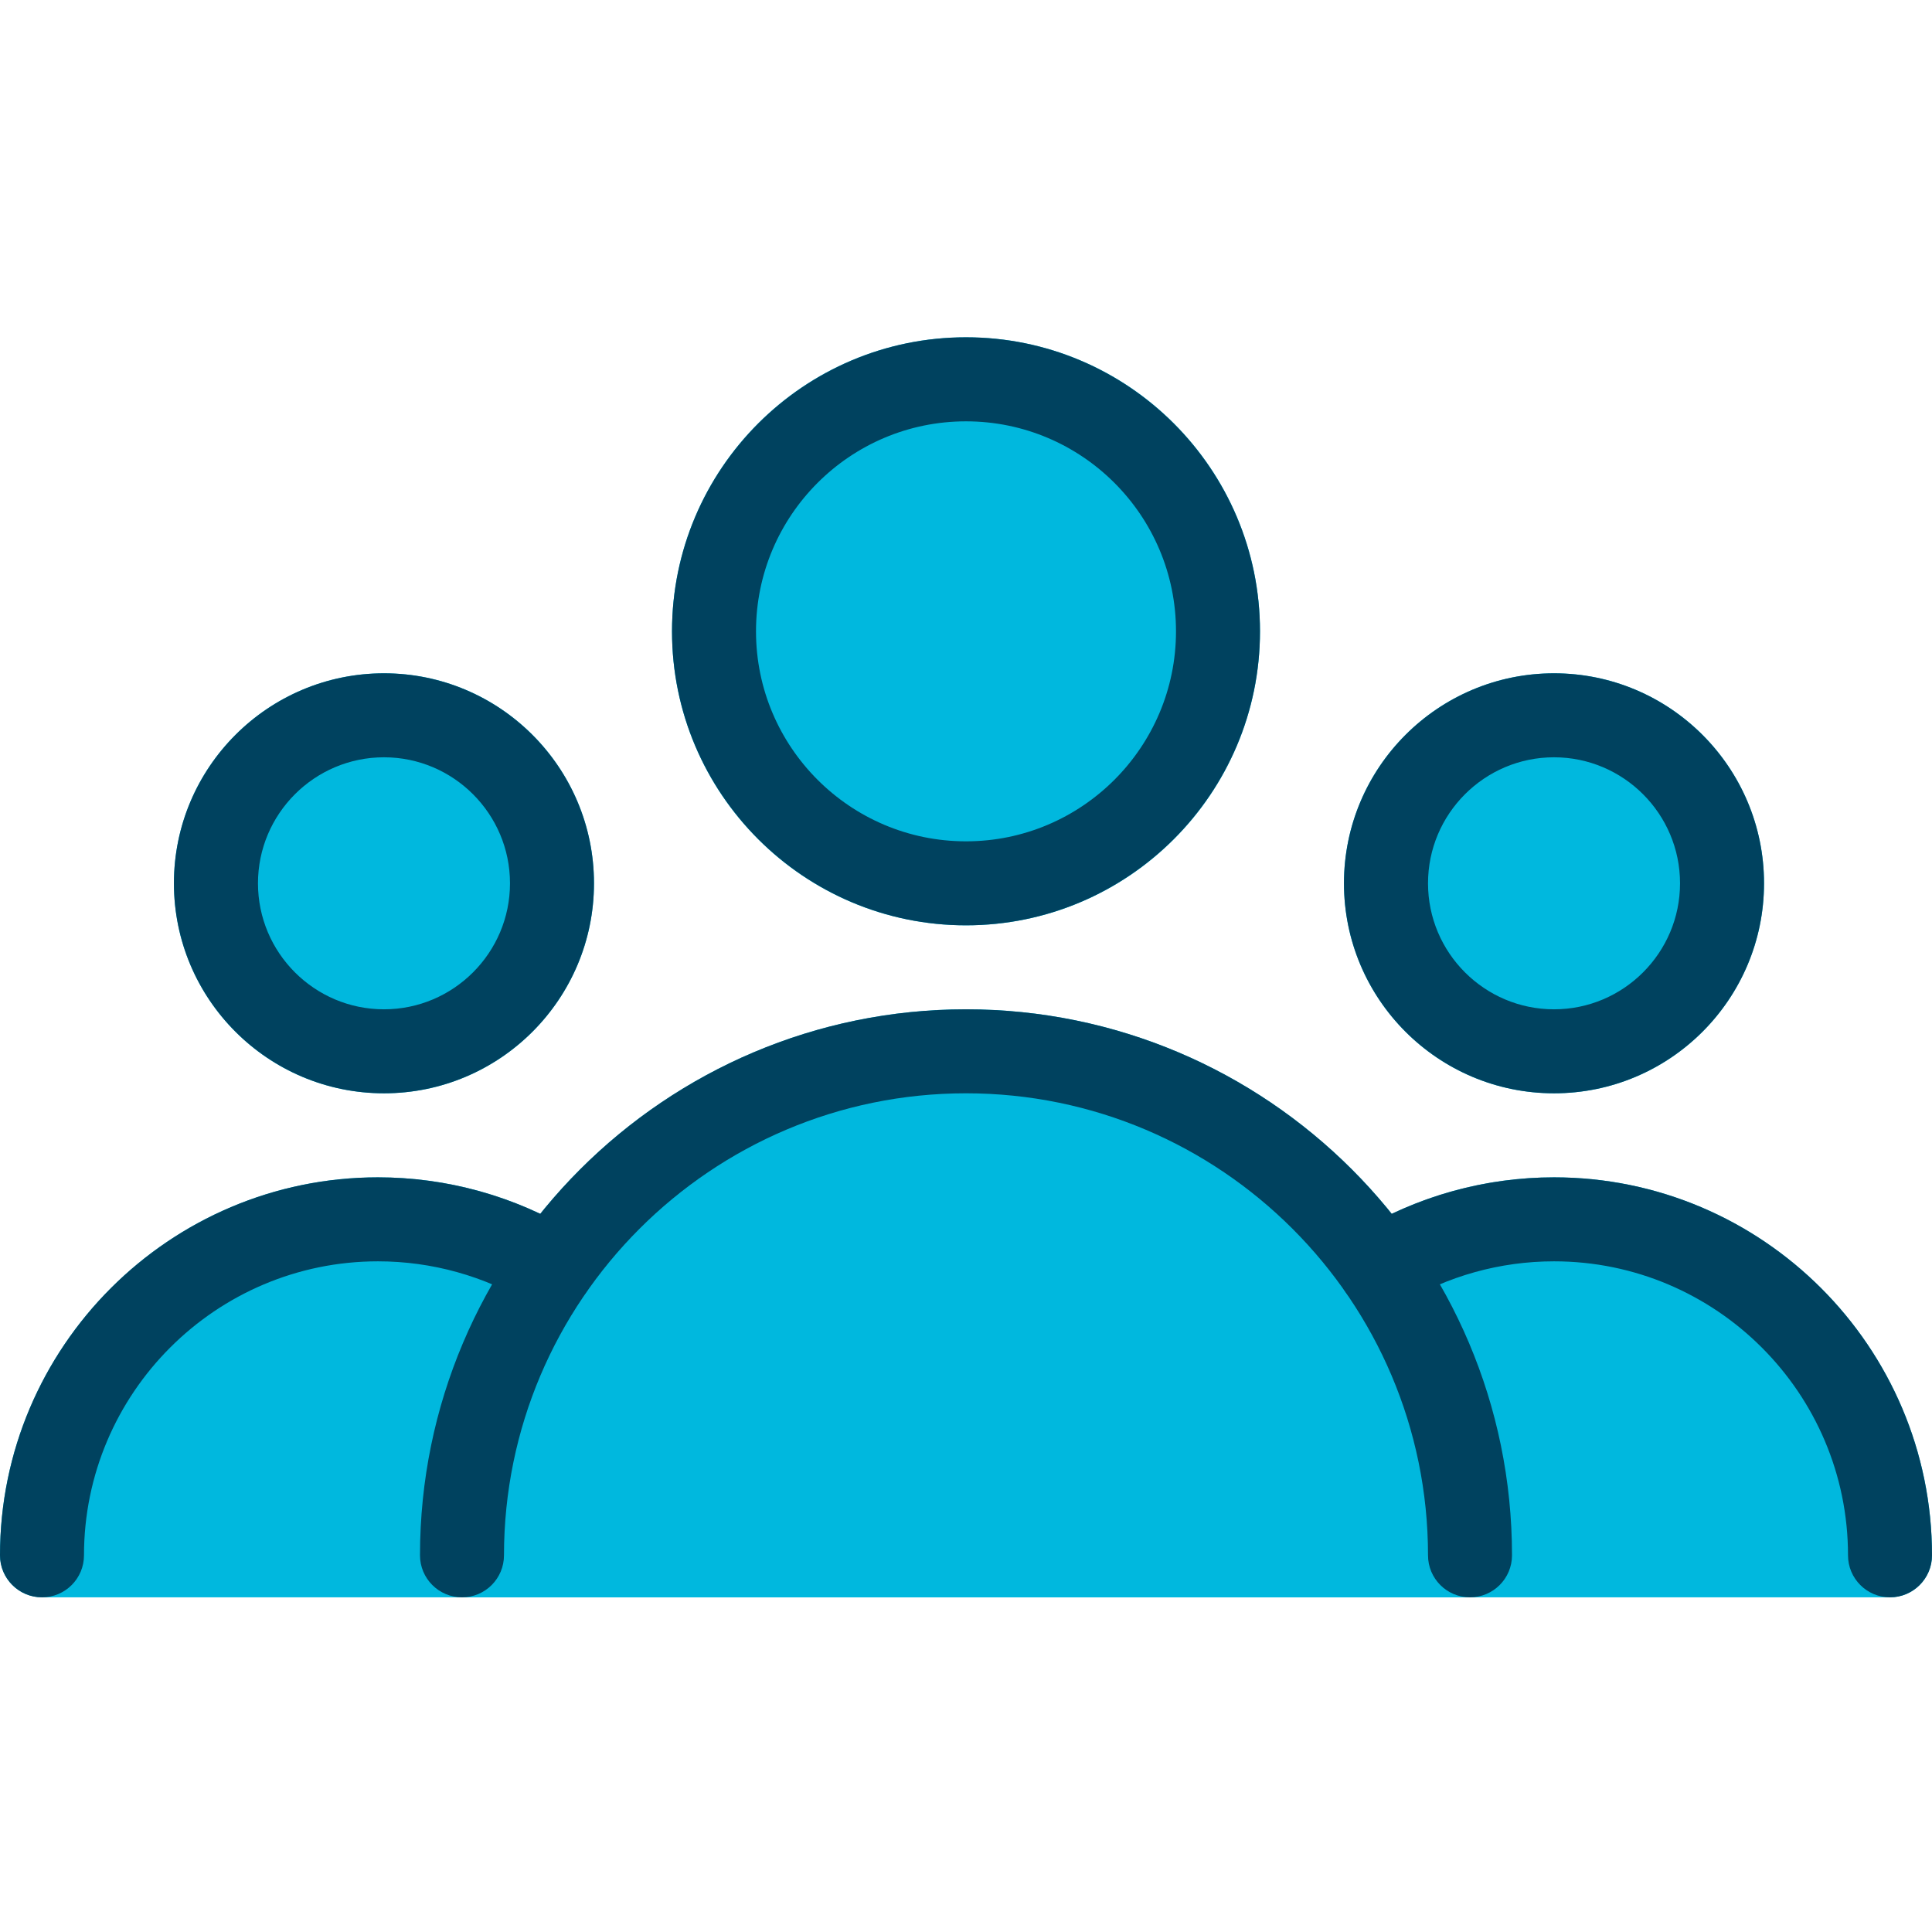
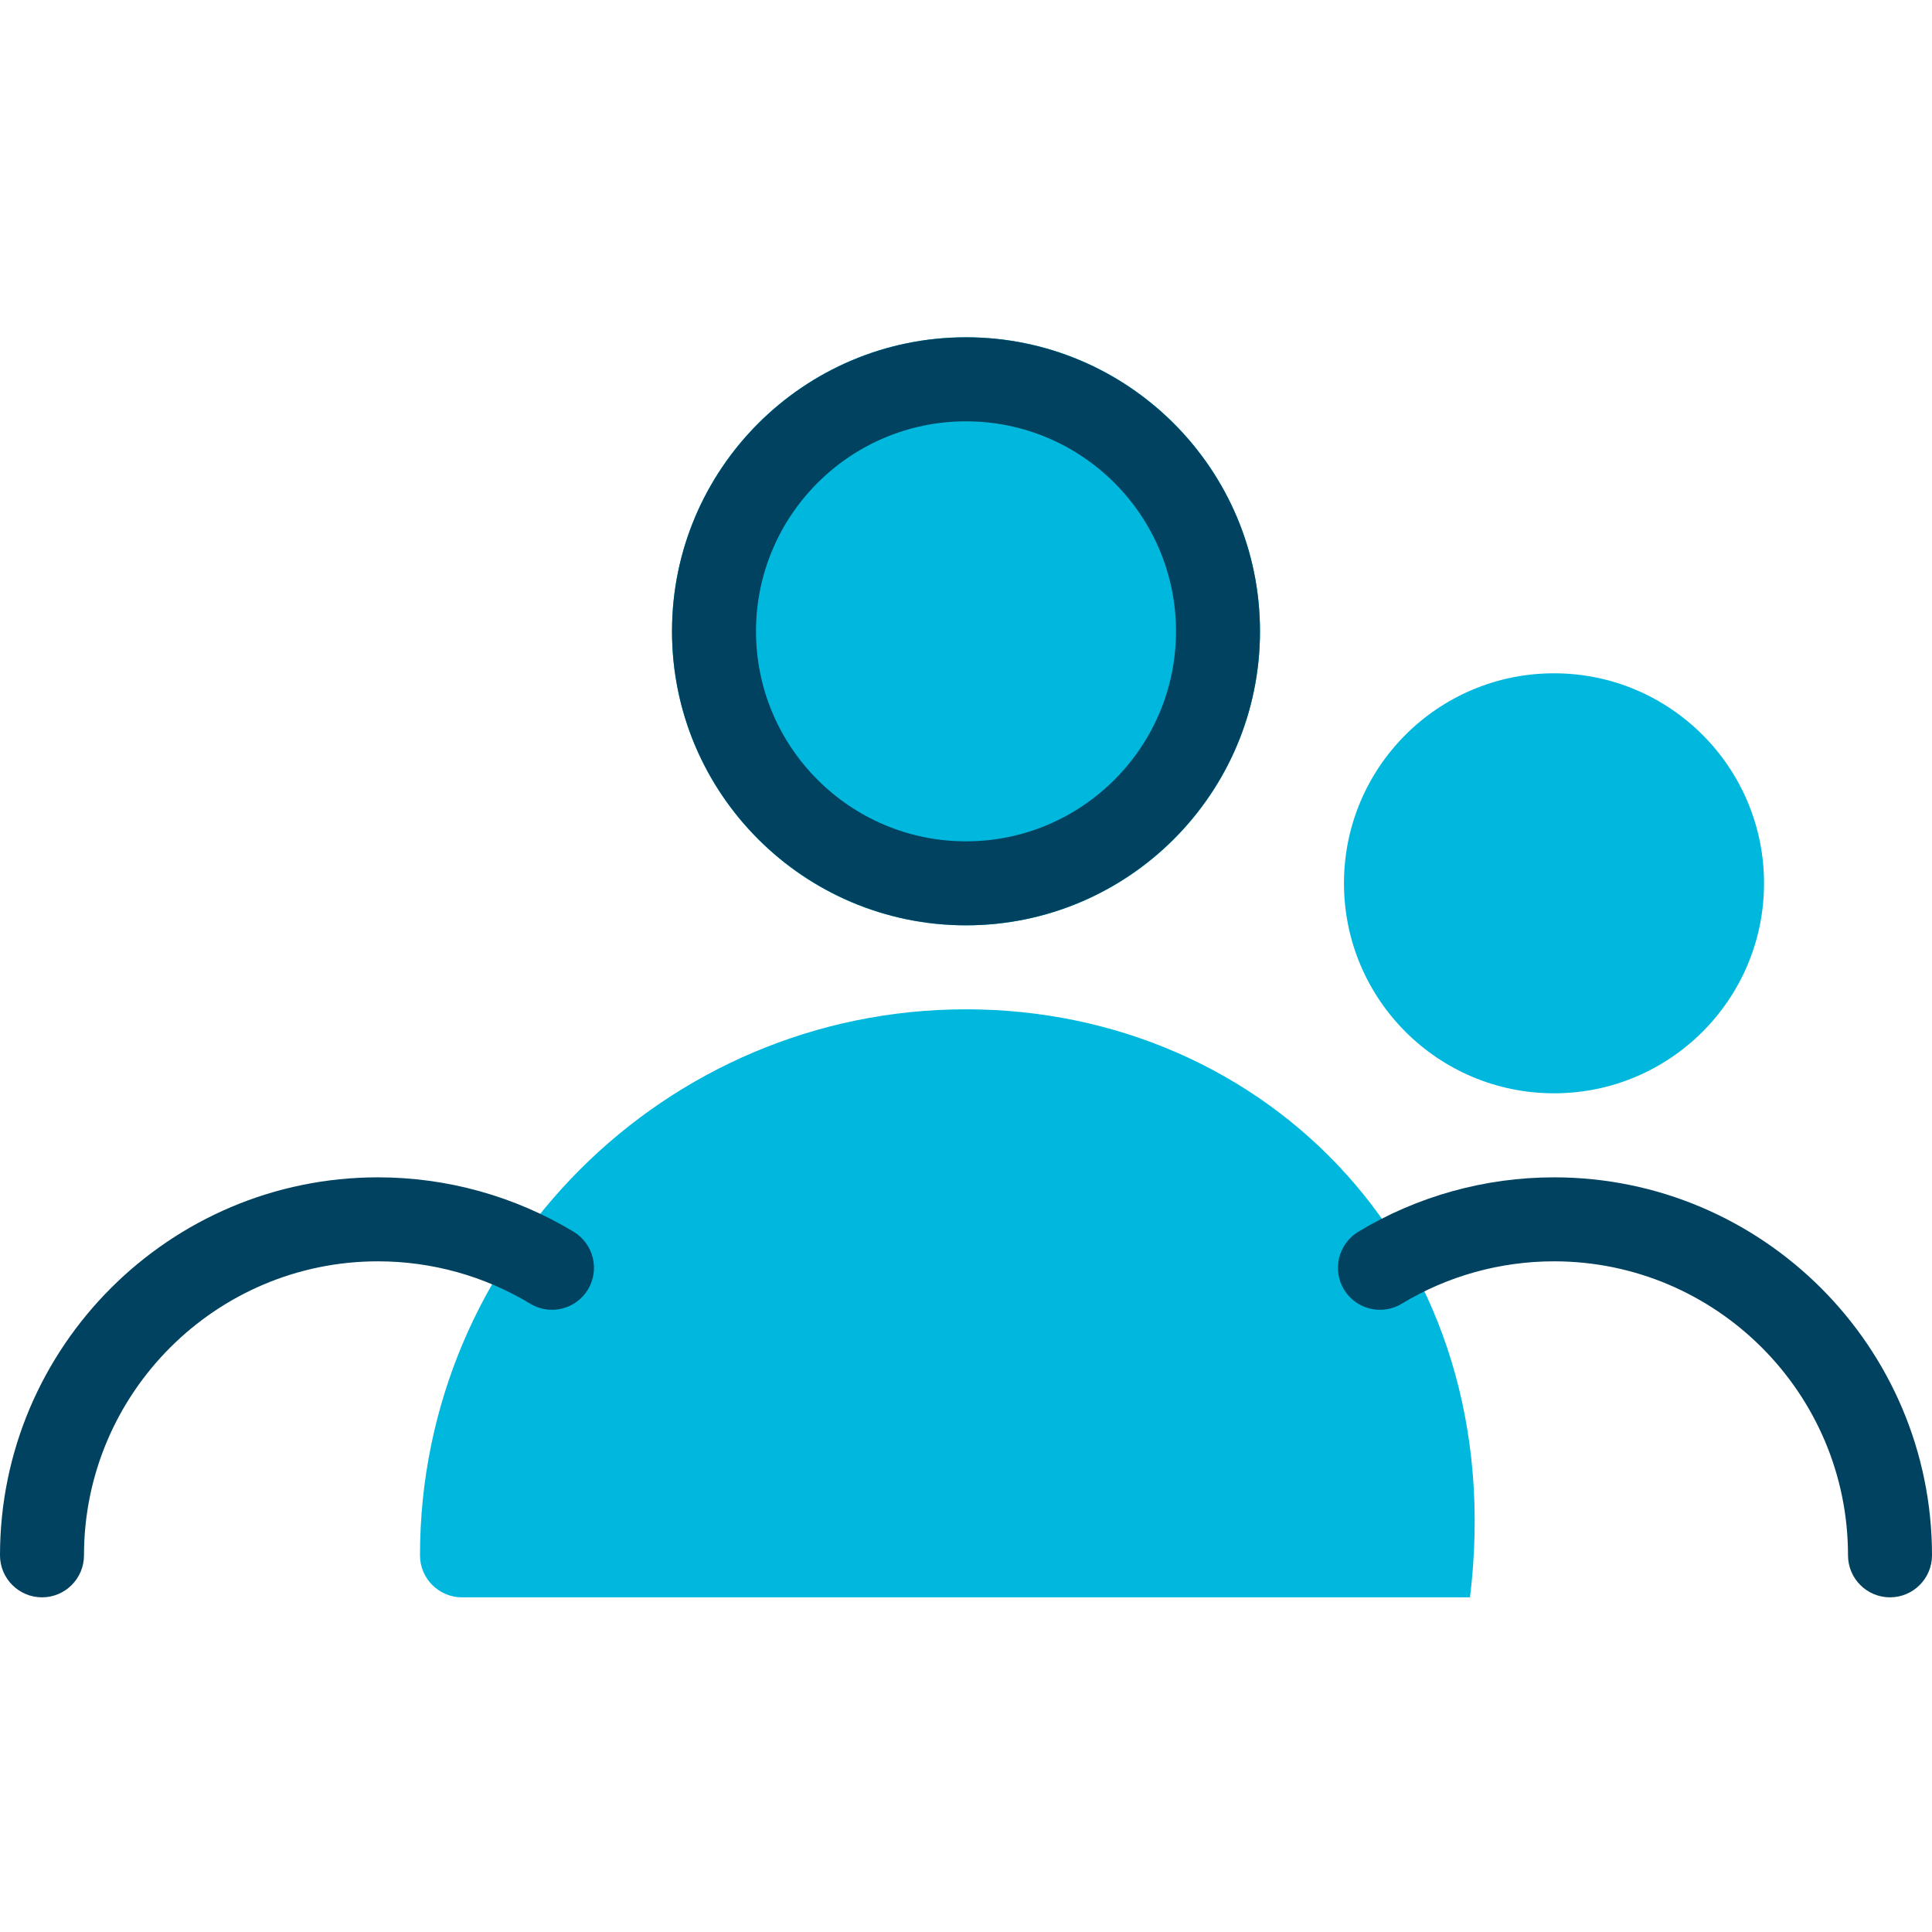
<svg xmlns="http://www.w3.org/2000/svg" width="36" height="36" viewBox="0 0 36 36" fill="none">
  <g clip-path="url(#clip0)">
    <path d="M23.478 11.764C23.478 14.789 21.026 17.242 18 17.242C14.975 17.242 12.522 14.789 12.522 11.764C12.522 8.738 14.975 6.285 18 6.285C21.026 6.285 23.478 8.738 23.478 11.764Z" fill="#00B8DE" />
-     <path d="M28.957 21.938C27.743 21.938 26.554 22.249 25.504 22.841H10.496C9.446 22.249 8.257 21.938 7.043 21.938C3.16 21.938 0 25.098 0 28.981C0 29.413 0.351 29.764 0.783 29.764H35.217C35.649 29.764 36 29.413 36 28.981C36 25.098 32.84 21.938 28.957 21.938Z" fill="#00B8DE" />
    <path d="M32.87 16.459C32.87 18.62 31.118 20.372 28.957 20.372C26.795 20.372 25.043 18.62 25.043 16.459C25.043 14.298 26.795 12.546 28.957 12.546C31.118 12.546 32.87 14.298 32.87 16.459Z" fill="#00B8DE" />
-     <path d="M11.068 16.459C11.068 18.62 9.316 20.372 7.155 20.372C4.993 20.372 3.241 18.62 3.241 16.459C3.241 14.298 4.993 12.546 7.155 12.546C9.316 12.546 11.068 14.298 11.068 16.459Z" fill="#00B8DE" />
-     <path d="M18 18.807C12.39 18.807 7.826 23.371 7.826 28.981C7.826 29.413 8.177 29.764 8.609 29.764H27.391C27.823 29.764 28.174 29.413 28.174 28.981C28.174 23.371 23.61 18.807 18 18.807Z" fill="#00B8DE" />
+     <path d="M18 18.807C12.39 18.807 7.826 23.371 7.826 28.981C7.826 29.413 8.177 29.764 8.609 29.764H27.391C28.174 23.371 23.61 18.807 18 18.807Z" fill="#00B8DE" />
    <path d="M18 17.242C14.979 17.242 12.522 14.784 12.522 11.764C12.522 8.743 14.979 6.285 18 6.285C21.021 6.285 23.478 8.743 23.478 11.764C23.478 14.784 21.021 17.242 18 17.242ZM18 7.851C15.841 7.851 14.087 9.605 14.087 11.764C14.087 13.922 15.841 15.677 18 15.677C20.159 15.677 21.913 13.922 21.913 11.764C21.913 9.605 20.159 7.851 18 7.851Z" fill="#00425F" />
-     <path d="M28.957 20.372C26.798 20.372 25.043 18.618 25.043 16.459C25.043 14.301 26.798 12.546 28.957 12.546C31.115 12.546 32.87 14.301 32.87 16.459C32.87 18.618 31.115 20.372 28.957 20.372ZM28.957 14.111C27.662 14.111 26.609 15.165 26.609 16.459C26.609 17.754 27.662 18.807 28.957 18.807C30.251 18.807 31.305 17.754 31.305 16.459C31.305 15.165 30.251 14.111 28.957 14.111Z" fill="#00425F" />
-     <path d="M7.155 20.372C4.996 20.372 3.241 18.618 3.241 16.459C3.241 14.301 4.996 12.546 7.155 12.546C9.313 12.546 11.068 14.301 11.068 16.459C11.068 18.618 9.313 20.372 7.155 20.372ZM7.155 14.111C5.86 14.111 4.807 15.165 4.807 16.459C4.807 17.754 5.86 18.807 7.155 18.807C8.449 18.807 9.503 17.754 9.503 16.459C9.503 15.165 8.449 14.111 7.155 14.111Z" fill="#00425F" />
-     <path d="M27.391 29.764C26.959 29.764 26.609 29.413 26.609 28.981C26.609 24.235 22.746 20.372 18 20.372C13.254 20.372 9.391 24.235 9.391 28.981C9.391 29.413 9.041 29.764 8.609 29.764C8.177 29.764 7.826 29.413 7.826 28.981C7.826 23.371 12.39 18.807 18 18.807C23.61 18.807 28.174 23.371 28.174 28.981C28.174 29.413 27.823 29.764 27.391 29.764Z" fill="#00425F" />
    <path d="M35.217 29.764C34.785 29.764 34.435 29.413 34.435 28.981C34.435 25.96 31.977 23.503 28.957 23.503C27.953 23.503 26.972 23.777 26.119 24.293C25.751 24.517 25.267 24.399 25.043 24.029C24.82 23.659 24.939 23.179 25.308 22.953C26.407 22.29 27.668 21.938 28.957 21.938C32.84 21.938 36 25.098 36 28.981C36 29.413 35.649 29.764 35.217 29.764Z" fill="#00425F" />
    <path d="M0.783 29.764C0.351 29.764 0 29.413 0 28.981C0 25.098 3.16 21.938 7.043 21.938C8.332 21.938 9.593 22.29 10.691 22.953C11.06 23.179 11.179 23.658 10.955 24.029C10.731 24.399 10.249 24.517 9.88 24.293C9.028 23.777 8.047 23.503 7.043 23.503C4.023 23.503 1.565 25.96 1.565 28.981C1.565 29.413 1.215 29.764 0.783 29.764Z" fill="#00425F" />
  </g>
  <defs>
    <clipPath id="clip0">
      <rect width="36" height="36" fill="white" />
    </clipPath>
  </defs>
</svg>